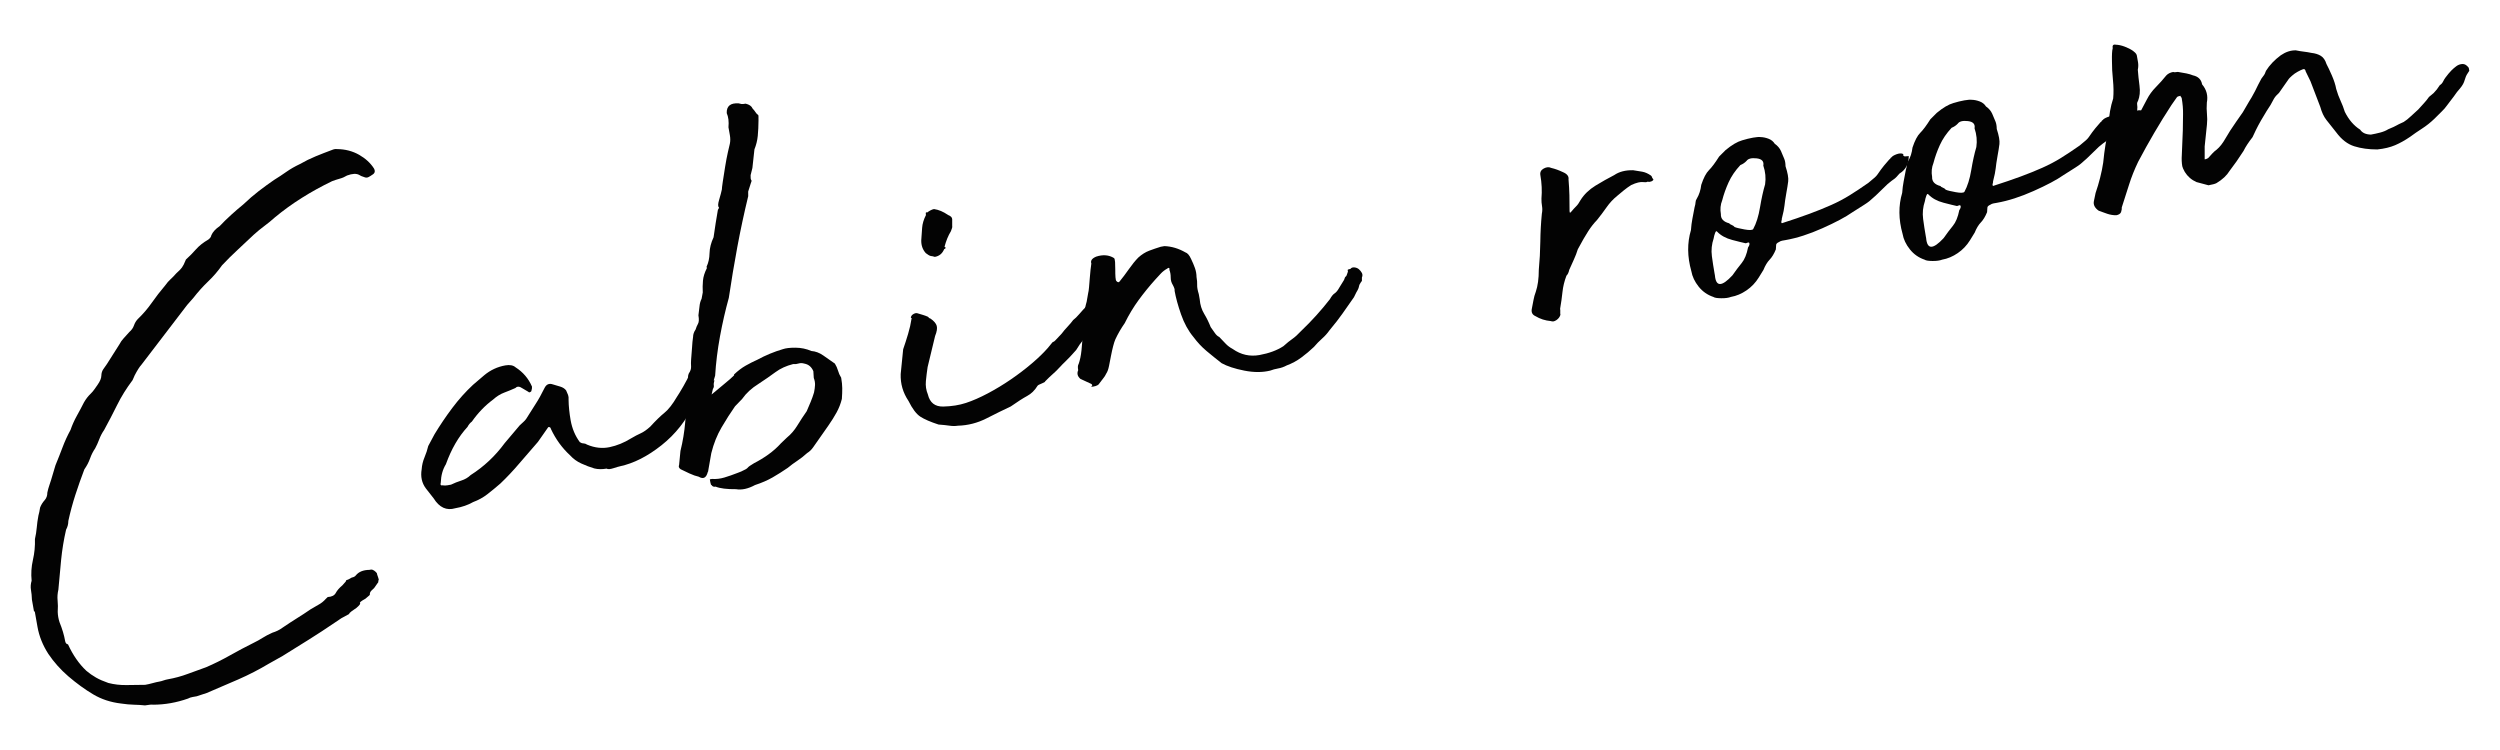
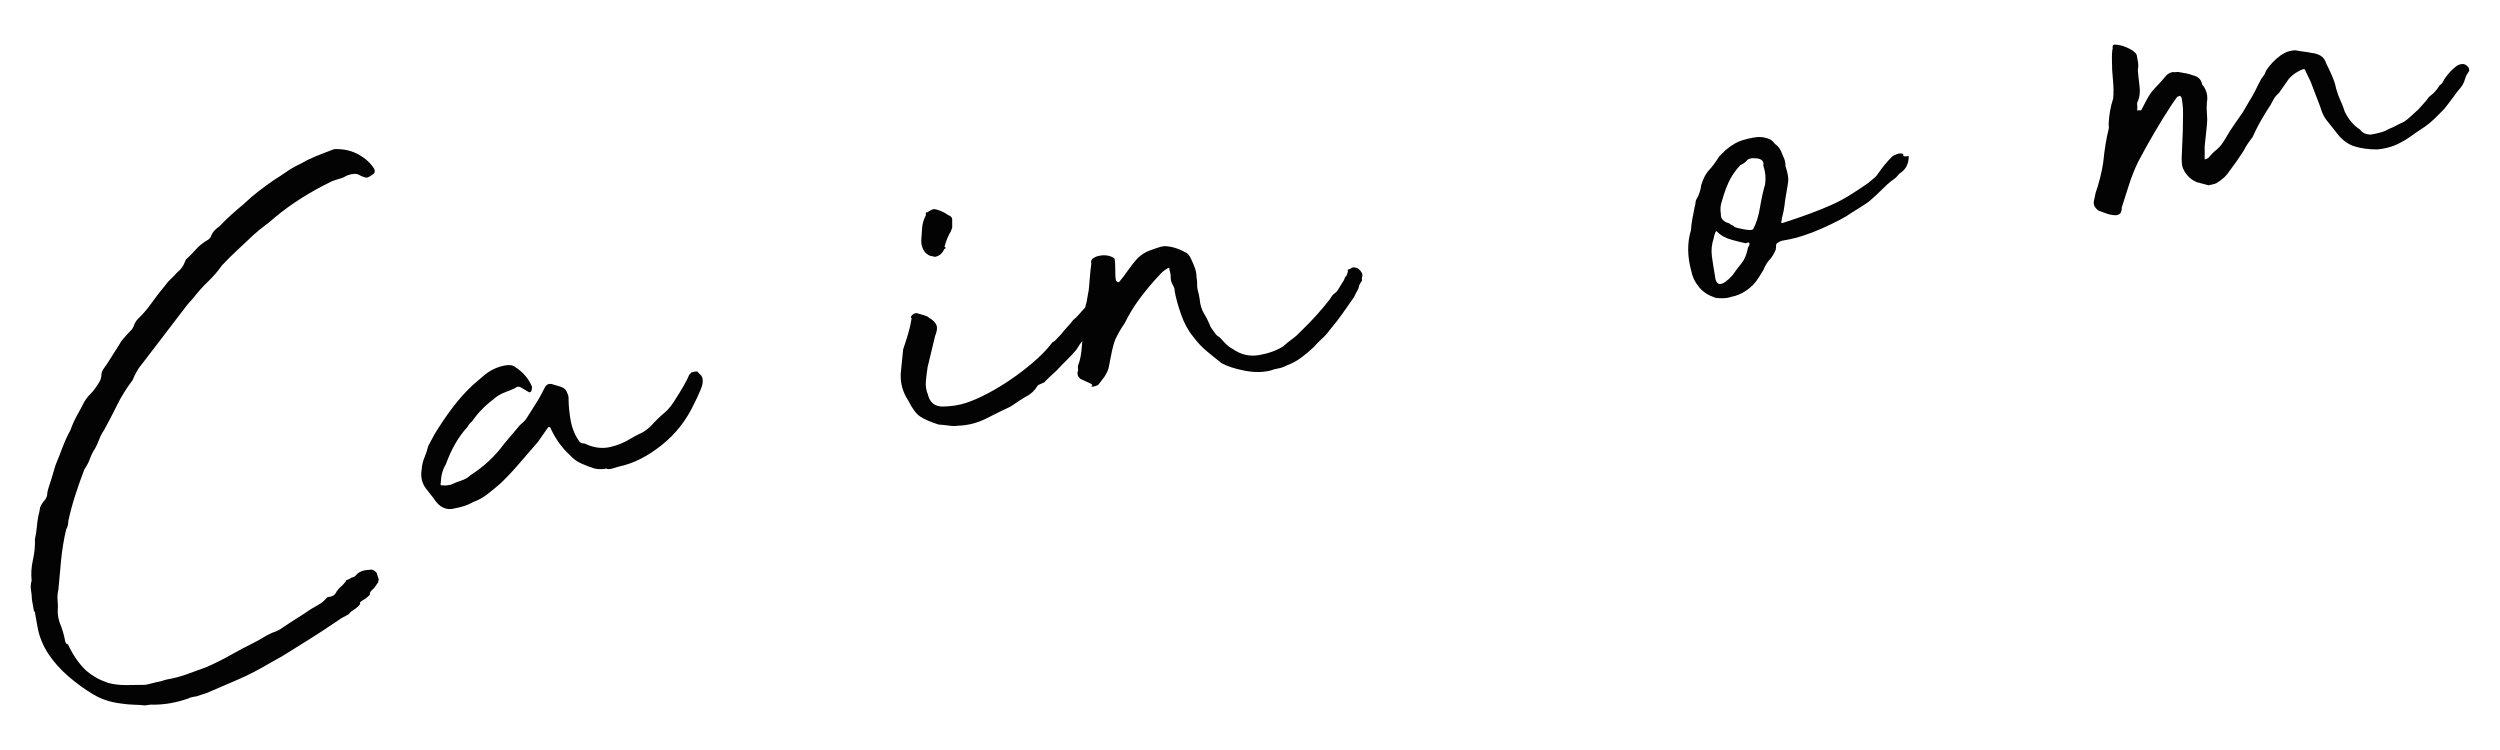
<svg xmlns="http://www.w3.org/2000/svg" version="1.1" id="レイヤー_1" x="0px" y="0px" width="200px" height="60px" viewBox="0 0 200 60" enable-background="new 0 0 200 60" xml:space="preserve">
  <g>
    <path fill="#030303" d="M2.721,48.92l-0.167-0.945c-0.009-0.282-0.034-0.543-0.076-0.779s-0.024-0.482,0.052-0.74   c-0.057-0.558-0.022-1.112,0.104-1.663c0.125-0.549,0.18-1.107,0.161-1.673c0.07-0.296,0.117-0.6,0.145-0.909   c0.026-0.31,0.071-0.632,0.134-0.968c0.025-0.086,0.049-0.182,0.071-0.287c0.021-0.104,0.042-0.221,0.061-0.346   c0.084-0.218,0.202-0.411,0.354-0.58c0.153-0.169,0.229-0.376,0.227-0.619c0.044-0.21,0.093-0.392,0.147-0.544   c0.055-0.151,0.106-0.312,0.158-0.484l0.345-1.158c0.198-0.481,0.388-0.961,0.568-1.44c0.179-0.478,0.392-0.941,0.638-1.392   c0.134-0.39,0.301-0.764,0.502-1.124c0.2-0.36,0.392-0.719,0.572-1.076c0.154-0.271,0.337-0.506,0.546-0.705   c0.104-0.1,0.205-0.22,0.302-0.358c0.098-0.139,0.178-0.254,0.243-0.348c0.195-0.278,0.295-0.519,0.3-0.723   c0.004-0.204,0.056-0.376,0.152-0.515c0.098-0.139,0.195-0.278,0.292-0.417l1.001-1.578c0.091-0.178,0.204-0.34,0.341-0.486   s0.289-0.315,0.459-0.507c0.176-0.153,0.298-0.327,0.365-0.521c0.066-0.194,0.169-0.365,0.306-0.511   c0.417-0.398,0.788-0.829,1.112-1.293c0.324-0.463,0.688-0.934,1.092-1.411c0.129-0.185,0.265-0.341,0.404-0.467   c0.14-0.125,0.295-0.285,0.465-0.478c0.104-0.099,0.208-0.199,0.312-0.299c0.104-0.099,0.201-0.238,0.292-0.417l0.174-0.396   c0.28-0.252,0.548-0.523,0.801-0.812c0.254-0.288,0.583-0.549,0.989-0.784c0.144-0.106,0.225-0.222,0.243-0.347   c0.115-0.264,0.338-0.506,0.664-0.727c0.273-0.292,0.576-0.589,0.909-0.892c0.332-0.302,0.658-0.583,0.979-0.843   c0.417-0.398,0.831-0.756,1.242-1.072c0.411-0.316,0.816-0.61,1.215-0.884c0.366-0.227,0.703-0.449,1.01-0.666   c0.307-0.216,0.666-0.422,1.079-0.617c0.405-0.233,0.826-0.44,1.262-0.619c0.436-0.178,0.863-0.345,1.283-0.5   c0.149-0.066,0.288-0.091,0.413-0.073c0.65,0.007,1.236,0.158,1.756,0.452c0.519,0.295,0.918,0.661,1.198,1.099   c0.121,0.223,0.07,0.394-0.152,0.514c-0.072,0.054-0.163,0.111-0.274,0.17c-0.111,0.061-0.233,0.062-0.365,0.003   c-0.172-0.051-0.304-0.108-0.396-0.174c-0.225-0.122-0.547-0.106-0.966,0.049c-0.184,0.114-0.382,0.2-0.595,0.257   c-0.213,0.059-0.415,0.125-0.604,0.198c-1.722,0.832-3.239,1.79-4.55,2.874c-0.281,0.253-0.564,0.486-0.852,0.699   c-0.288,0.213-0.572,0.446-0.852,0.698c-0.417,0.399-0.845,0.799-1.281,1.201c-0.438,0.403-0.86,0.822-1.271,1.26   c-0.324,0.463-0.695,0.895-1.112,1.292c-0.417,0.399-0.808,0.834-1.172,1.304l-0.507,0.577l-3.664,4.79   c-0.137,0.146-0.312,0.42-0.524,0.824l-0.174,0.396c-0.494,0.657-0.905,1.317-1.234,1.985c-0.33,0.667-0.678,1.338-1.047,2.012   c-0.162,0.232-0.291,0.479-0.387,0.739c-0.098,0.261-0.207,0.503-0.329,0.728c-0.162,0.232-0.298,0.5-0.406,0.803   c-0.109,0.305-0.261,0.595-0.456,0.873c-0.25,0.653-0.487,1.325-0.711,2.014c-0.224,0.689-0.414,1.394-0.571,2.111   c0.002,0.243-0.059,0.478-0.181,0.702c-0.185,0.805-0.316,1.609-0.396,2.416c-0.082,0.807-0.154,1.602-0.22,2.384   c-0.069,0.297-0.09,0.585-0.061,0.864c0.028,0.279,0.031,0.583,0.009,0.912c0.009,0.283,0.058,0.56,0.146,0.827   c0.216,0.531,0.365,1.032,0.448,1.505c0.028,0.158,0.104,0.246,0.229,0.265c0.396,0.864,0.887,1.57,1.47,2.116   c0.238,0.202,0.494,0.381,0.765,0.536c0.271,0.155,0.602,0.3,0.991,0.435c0.468,0.121,0.954,0.177,1.461,0.168   c0.507-0.007,1.003-0.014,1.489-0.019c0.197-0.035,0.392-0.079,0.586-0.134c0.193-0.055,0.388-0.099,0.586-0.134   c0.078-0.014,0.176-0.041,0.29-0.082c0.115-0.04,0.231-0.071,0.35-0.092c0.551-0.098,1.084-0.242,1.599-0.435   c0.515-0.191,1.001-0.369,1.46-0.531c0.642-0.275,1.276-0.591,1.904-0.945s1.259-0.688,1.895-1.005   c0.262-0.127,0.502-0.261,0.722-0.401c0.219-0.14,0.479-0.276,0.78-0.411c0.308-0.095,0.569-0.223,0.785-0.383   c0.398-0.272,0.781-0.523,1.147-0.751c0.365-0.226,0.748-0.476,1.146-0.75c0.183-0.113,0.386-0.23,0.608-0.352   c0.223-0.12,0.418-0.276,0.588-0.469l0.156-0.149c0.321-0.016,0.536-0.125,0.643-0.327c0.106-0.201,0.284-0.404,0.532-0.611   c0.136-0.146,0.221-0.242,0.254-0.288c0.031-0.046,0.047-0.079,0.043-0.1c-0.003-0.02,0.024-0.034,0.084-0.045   c0.059-0.011,0.18-0.071,0.363-0.186c0.156-0.028,0.268-0.088,0.333-0.181c0.233-0.285,0.595-0.43,1.081-0.435l0.118-0.021   c0.079-0.014,0.164,0.013,0.258,0.077c0.092,0.065,0.165,0.134,0.219,0.205c0.014,0.079,0.039,0.166,0.076,0.261   s0.062,0.182,0.076,0.261c0.008,0.039,0.001,0.061-0.019,0.063c-0.021,0.004-0.026,0.026-0.02,0.064l0.011,0.06l-0.341,0.486   c-0.177,0.153-0.279,0.263-0.308,0.328c-0.029,0.066-0.04,0.12-0.033,0.158c0.007,0.04-0.008,0.073-0.043,0.1   c-0.036,0.027-0.143,0.116-0.318,0.27c-0.334,0.181-0.476,0.297-0.426,0.349c0.049,0.053-0.05,0.183-0.297,0.388   c-0.327,0.221-0.507,0.354-0.539,0.399c-0.033,0.047-0.039,0.068-0.02,0.064c0.02-0.003,0.002,0.011-0.054,0.04   c-0.056,0.03-0.25,0.136-0.584,0.316l-0.49,0.33c-0.726,0.493-1.426,0.952-2.103,1.376s-1.381,0.863-2.113,1.317l-1.108,0.622   c-0.772,0.462-1.582,0.879-2.43,1.251c-0.849,0.373-1.689,0.734-2.521,1.084l-0.807,0.265c-0.079,0.014-0.188,0.033-0.324,0.057   c-0.139,0.024-0.263,0.066-0.374,0.127c-0.918,0.324-1.844,0.487-2.777,0.49c-0.125-0.019-0.346,0-0.66,0.056   c-0.29-0.031-0.588-0.049-0.894-0.056s-0.646-0.038-1.021-0.094c-0.83-0.098-1.574-0.342-2.231-0.734   c-0.658-0.391-1.322-0.872-1.991-1.445c-0.624-0.54-1.155-1.137-1.596-1.79c-0.446-0.692-0.736-1.414-0.868-2.162l-0.22-1.241   L2.721,48.92z" />
    <path fill="#030303" d="M48.531,37.488c-0.354,0.062-0.681,0.06-0.977-0.011c-0.344-0.102-0.691-0.233-1.045-0.395   c-0.354-0.16-0.656-0.381-0.908-0.662c-0.631-0.579-1.141-1.281-1.529-2.106c-0.021-0.118-0.091-0.167-0.209-0.146l-0.827,1.182   c-0.508,0.576-1.006,1.152-1.493,1.726s-0.992,1.109-1.514,1.607c-0.353,0.306-0.698,0.59-1.037,0.853   c-0.34,0.264-0.72,0.473-1.139,0.628c-0.406,0.234-0.884,0.399-1.436,0.496c-0.695,0.205-1.27-0.06-1.724-0.792l-0.629-0.803   c-0.32-0.432-0.43-0.939-0.33-1.526c0.023-0.329,0.099-0.646,0.228-0.954c0.129-0.307,0.228-0.608,0.297-0.905l0.504-0.941   c0.44-0.728,0.915-1.431,1.426-2.11c0.51-0.678,1.061-1.293,1.654-1.845l0.9-0.769c0.496-0.412,1.059-0.674,1.689-0.785   c0.354-0.062,0.628-0.009,0.82,0.16c0.595,0.382,1.03,0.895,1.307,1.537c0.014,0.079-0.005,0.204-0.056,0.375   c-0.104,0.101-0.184,0.114-0.236,0.042l-0.477-0.281c-0.232-0.162-0.416-0.171-0.553-0.024c-0.302,0.135-0.604,0.259-0.908,0.373   c-0.306,0.115-0.598,0.299-0.878,0.551c-0.646,0.479-1.213,1.067-1.7,1.763c-0.144,0.106-0.26,0.249-0.351,0.427   c-0.716,0.776-1.293,1.772-1.728,2.985c-0.254,0.411-0.39,0.902-0.41,1.474c-0.052,0.172,0.002,0.244,0.159,0.216   c0.126,0.019,0.247,0.018,0.365-0.003c0.118-0.021,0.216-0.038,0.296-0.053c0.261-0.127,0.537-0.236,0.825-0.328   c0.288-0.091,0.537-0.236,0.745-0.437c1.059-0.674,1.965-1.523,2.719-2.551l1.21-1.432c0.104-0.1,0.199-0.188,0.288-0.265   c0.087-0.076,0.164-0.16,0.229-0.253c0.252-0.41,0.499-0.799,0.738-1.166c0.24-0.367,0.479-0.795,0.718-1.284   c0.148-0.311,0.374-0.411,0.678-0.303c0.171,0.052,0.364,0.109,0.579,0.172c0.214,0.064,0.374,0.168,0.481,0.312   c0.066,0.15,0.119,0.274,0.156,0.368c0.037,0.096,0.049,0.226,0.038,0.39c0.002,0.243,0.018,0.505,0.047,0.783   c0.028,0.28,0.068,0.558,0.116,0.833c0.118,0.67,0.363,1.256,0.737,1.759c0.092,0.065,0.189,0.099,0.292,0.101   c0.102,0.003,0.198,0.036,0.292,0.101c0.613,0.258,1.215,0.324,1.802,0.2c0.588-0.124,1.155-0.356,1.705-0.697   c0.294-0.173,0.555-0.311,0.78-0.411s0.479-0.277,0.76-0.53c0.441-0.483,0.823-0.855,1.144-1.115   c0.319-0.26,0.65-0.684,0.994-1.272c0.097-0.139,0.27-0.423,0.52-0.854c0.249-0.429,0.398-0.729,0.45-0.901l0.156-0.149   c-0.007-0.039,0.078-0.075,0.256-0.106c0.177-0.031,0.27-0.026,0.276,0.013l0.299,0.312c0.166,0.255,0.143,0.636-0.073,1.14   c-0.216,0.506-0.386,0.871-0.508,1.096c-0.619,1.327-1.489,2.436-2.612,3.324c-1.122,0.889-2.232,1.45-3.328,1.684   c-0.079,0.014-0.253,0.065-0.521,0.152C48.805,37.542,48.624,37.554,48.531,37.488z" />
-     <path fill="#030303" d="M57.155,30.423c-0.052,0.172-0.068,0.307-0.051,0.405s-0.007,0.194-0.071,0.286l-0.104,0.445   c0.176-0.153,0.485-0.41,0.93-0.773c0.443-0.362,0.734-0.617,0.871-0.763l-0.011-0.06c0.313-0.299,0.626-0.537,0.94-0.714   c0.313-0.177,0.621-0.333,0.923-0.467c0.667-0.362,1.349-0.644,2.044-0.848c0.229-0.081,0.567-0.12,1.015-0.118   c0.447,0.003,0.869,0.09,1.266,0.264c0.328,0.024,0.644,0.141,0.945,0.351c0.301,0.212,0.613,0.431,0.938,0.657   c0.113,0.184,0.196,0.372,0.252,0.564c0.054,0.194,0.138,0.383,0.252,0.565c0.056,0.315,0.083,0.594,0.086,0.837   c0.003,0.244-0.008,0.53-0.031,0.859c-0.095,0.382-0.234,0.741-0.419,1.079c-0.184,0.337-0.406,0.691-0.665,1.062l-0.779,1.112   c-0.162,0.232-0.309,0.44-0.438,0.625c-0.13,0.187-0.286,0.336-0.47,0.449c-0.28,0.253-0.548,0.462-0.803,0.629   s-0.507,0.354-0.754,0.56c-0.399,0.273-0.801,0.527-1.206,0.761c-0.406,0.234-0.878,0.439-1.415,0.615   c-0.556,0.302-1.064,0.411-1.525,0.33c-0.73,0.007-1.271-0.06-1.62-0.202c-0.158,0.028-0.267-0.014-0.326-0.125   c-0.04,0.007-0.073-0.068-0.102-0.226l-0.041-0.236l0.177-0.031c0.329,0.023,0.657-0.015,0.985-0.113   c0.327-0.098,0.682-0.221,1.062-0.37l0.284-0.111c0.302-0.134,0.477-0.236,0.525-0.306s0.22-0.191,0.515-0.365   c0.372-0.188,0.749-0.415,1.128-0.686c0.379-0.27,0.721-0.574,1.026-0.913l0.47-0.448c0.319-0.259,0.598-0.582,0.834-0.97   c0.236-0.386,0.484-0.765,0.744-1.136c0.115-0.265,0.223-0.517,0.323-0.758c0.1-0.24,0.188-0.49,0.265-0.747   c0.043-0.211,0.069-0.409,0.078-0.593c0.007-0.185-0.025-0.371-0.1-0.562l-0.034-0.542c-0.143-0.341-0.381-0.542-0.716-0.605   c-0.172-0.051-0.325-0.054-0.459-0.011c-0.135,0.045-0.284,0.061-0.448,0.049c-0.545,0.137-1.015,0.352-1.41,0.645   s-0.848,0.606-1.356,0.939c-0.55,0.341-0.987,0.743-1.311,1.206l-0.567,0.588c-0.357,0.51-0.715,1.07-1.073,1.682   c-0.36,0.612-0.635,1.3-0.824,2.064l-0.243,1.384c0.007,0.039-0.007,0.083-0.039,0.128c-0.121,0.469-0.362,0.593-0.726,0.372   c-0.211-0.044-0.46-0.132-0.748-0.264c-0.287-0.133-0.52-0.244-0.698-0.334c-0.139-0.098-0.18-0.212-0.122-0.345l0.108-1.115   c0.19-0.765,0.317-1.538,0.383-2.321s0.129-1.566,0.194-2.35L55,30.985l0.059-0.01l0.018-0.247   c0.012-0.164,0.006-0.315-0.019-0.454c-0.024-0.137-0.009-0.272,0.05-0.404c0.13-0.185,0.188-0.368,0.178-0.549   c-0.012-0.181-0.012-0.353,0-0.518c0.03-0.289,0.055-0.608,0.074-0.958c0.02-0.348,0.048-0.648,0.086-0.898   c0.004-0.203,0.071-0.398,0.201-0.584c0.051-0.17,0.115-0.325,0.193-0.46c0.077-0.135,0.089-0.36,0.033-0.676   c0.036-0.25,0.065-0.489,0.087-0.716c0.021-0.226,0.076-0.429,0.167-0.608l0.094-0.504c-0.017-0.322-0.012-0.638,0.016-0.947   c0.026-0.309,0.13-0.642,0.311-0.999l-0.021-0.119c0.148-0.31,0.227-0.669,0.236-1.077c0.009-0.407,0.117-0.833,0.323-1.276   c0.056-0.375,0.111-0.75,0.167-1.126s0.115-0.73,0.178-1.067c0.064-0.092,0.094-0.159,0.087-0.198   c-0.094-0.064-0.089-0.268,0.014-0.612c0.102-0.342,0.175-0.619,0.219-0.831c-0.007-0.039,0.018-0.247,0.073-0.622   s0.117-0.772,0.187-1.19c0.067-0.417,0.141-0.807,0.221-1.166c0.078-0.358,0.131-0.581,0.156-0.667   c0.044-0.21,0.045-0.435,0.004-0.671c-0.042-0.236-0.08-0.452-0.115-0.65c0.042-0.454-0.005-0.831-0.139-1.133   c-0.019-0.565,0.301-0.824,0.959-0.779c0.086,0.026,0.16,0.043,0.223,0.052c0.062,0.01,0.173,0,0.33-0.028   c0.296,0.07,0.481,0.2,0.557,0.39c0.099,0.104,0.178,0.203,0.234,0.293c0.056,0.092,0.131,0.17,0.224,0.235   c0.015,0.079,0.019,0.16,0.013,0.241c-0.007,0.083-0.005,0.144,0.002,0.183c-0.003,0.448-0.022,0.857-0.058,1.229   c-0.036,0.372-0.125,0.733-0.267,1.083l-0.163,1.491l-0.143,0.574c-0.005,0.205,0.006,0.325,0.033,0.36   c0.026,0.036,0.042,0.064,0.045,0.083c0.004,0.021-0.016,0.085-0.058,0.193c-0.041,0.109-0.114,0.335-0.215,0.678l0.003,0.365   c-0.329,1.358-0.619,2.709-0.869,4.053c-0.25,1.344-0.478,2.704-0.682,4.08c-0.273,0.983-0.509,2.009-0.706,3.08   c-0.197,1.071-0.326,2.12-0.389,3.146l-0.115,0.386L57.155,30.423z" />
    <path fill="#030303" d="M76.622,34.057c-0.198,0.034-0.421,0.034-0.671-0.004c-0.25-0.036-0.54-0.066-0.869-0.09   c-0.646-0.211-1.131-0.42-1.451-0.628c-0.321-0.207-0.639-0.628-0.954-1.264c-0.44-0.653-0.647-1.368-0.622-2.145l0.198-1.984   c0.135-0.389,0.266-0.798,0.394-1.227c0.127-0.428,0.219-0.831,0.274-1.206c0.039-0.007,0.035-0.026-0.011-0.059   c-0.046-0.032-0.054-0.071-0.021-0.118c0.024-0.085,0.094-0.158,0.205-0.219c0.111-0.06,0.209-0.077,0.295-0.052   c0.171,0.052,0.322,0.096,0.45,0.134c0.129,0.038,0.259,0.087,0.392,0.145c0.046,0.033,0.071,0.059,0.074,0.078   c0.004,0.02,0.048,0.043,0.134,0.068c0.278,0.194,0.444,0.389,0.499,0.582c0.054,0.194,0.011,0.465-0.131,0.815l-0.598,2.482   c-0.056,0.375-0.102,0.749-0.138,1.121c-0.036,0.371,0.017,0.728,0.158,1.068c0.157,0.663,0.57,0.986,1.237,0.97   c0.668-0.016,1.27-0.111,1.808-0.288c0.537-0.176,1.121-0.432,1.754-0.767c0.631-0.334,1.246-0.707,1.844-1.117   s1.152-0.832,1.665-1.269c0.512-0.435,0.937-0.845,1.275-1.23c0.202-0.238,0.318-0.381,0.352-0.428   c0.031-0.045,0.067-0.073,0.107-0.08c0.039-0.007,0.093-0.046,0.161-0.12c0.068-0.073,0.239-0.255,0.513-0.547   c0.098-0.139,0.249-0.318,0.454-0.537c0.205-0.219,0.356-0.398,0.453-0.537c0.144-0.106,0.309-0.267,0.494-0.483   c0.185-0.215,0.372-0.421,0.562-0.617c0.188-0.195,0.368-0.329,0.538-0.4c0.171-0.07,0.329-0.037,0.475,0.099   c0.106,0.144,0.12,0.335,0.04,0.572c-0.08,0.238-0.043,0.445,0.109,0.621l-0.056,0.375c-0.044,0.212-0.121,0.347-0.232,0.407   c-0.111,0.061-0.263,0.128-0.452,0.202c-0.234,0.285-0.452,0.547-0.653,0.786c-0.202,0.239-0.396,0.517-0.584,0.834   c-0.339,0.385-0.612,0.677-0.82,0.876c-0.209,0.199-0.39,0.384-0.542,0.552c-0.153,0.17-0.318,0.331-0.494,0.483   c-0.177,0.153-0.385,0.353-0.626,0.598c0.008,0.04-0.084,0.098-0.274,0.171c-0.19,0.074-0.302,0.135-0.333,0.181   c-0.221,0.364-0.497,0.636-0.831,0.816s-0.771,0.462-1.314,0.841c-0.562,0.263-1.207,0.579-1.934,0.951   C78.198,33.839,77.43,34.036,76.622,34.057z M74.788,20.55c-0.172-0.051-0.278-0.073-0.316-0.066   c-0.087-0.024-0.152-0.054-0.198-0.087c-0.047-0.032-0.116-0.08-0.209-0.146c-0.253-0.28-0.374-0.624-0.364-1.032   c0.022-0.329,0.046-0.657,0.069-0.987c0.022-0.329,0.125-0.671,0.306-1.029c-0.034-0.197-0.006-0.263,0.087-0.198   c0.216-0.16,0.402-0.253,0.56-0.281c0.376,0.055,0.748,0.213,1.119,0.473c0.218,0.083,0.329,0.196,0.334,0.337   c0.004,0.142,0.004,0.314,0,0.518c0.014,0.08,0.006,0.151-0.022,0.217c-0.029,0.066-0.057,0.142-0.082,0.228   c-0.221,0.364-0.391,0.78-0.511,1.248c0.132,0.059,0.122,0.122-0.028,0.188C75.39,20.282,75.143,20.487,74.788,20.55z" />
    <path fill="#030303" d="M102.672,27.694c0.28-0.252,0.521-0.447,0.72-0.583c0.199-0.136,0.436-0.351,0.709-0.643   c0.835-0.796,1.6-1.643,2.294-2.537c0.123-0.224,0.248-0.379,0.376-0.462c0.127-0.083,0.252-0.237,0.375-0.462l0.379-0.615   c0.051-0.171,0.097-0.261,0.136-0.268s0.098-0.139,0.174-0.396l-0.021-0.118c-0.007-0.039,0.067-0.073,0.226-0.101   c0.064-0.092,0.169-0.131,0.314-0.117c0.145,0.016,0.265,0.066,0.361,0.15c0.097,0.084,0.175,0.182,0.235,0.293   c0.06,0.111,0.061,0.233,0.003,0.365c0.002,0.244,0,0.346-0.007,0.306c-0.007-0.039-0.072,0.054-0.194,0.278   c-0.045,0.212-0.091,0.351-0.14,0.421c-0.049,0.069-0.147,0.26-0.295,0.57c-0.357,0.51-0.666,0.95-0.925,1.321   c-0.26,0.371-0.607,0.818-1.043,1.341c-0.163,0.232-0.357,0.45-0.586,0.652c-0.229,0.203-0.443,0.424-0.645,0.662   c-0.312,0.299-0.649,0.582-1.008,0.848c-0.359,0.267-0.749,0.478-1.168,0.633c-0.223,0.121-0.452,0.202-0.688,0.243   c-0.236,0.042-0.449,0.101-0.64,0.174c-0.623,0.151-1.313,0.151-2.071,0c-0.758-0.149-1.362-0.348-1.812-0.594   c-0.424-0.331-0.826-0.656-1.207-0.975c-0.382-0.318-0.731-0.693-1.052-1.125c-0.413-0.496-0.741-1.097-0.988-1.806   c-0.247-0.708-0.419-1.337-0.517-1.889c0.025-0.085-0.021-0.24-0.142-0.462c-0.114-0.183-0.171-0.386-0.169-0.61   c0.001-0.223-0.036-0.43-0.109-0.62c0.032-0.046,0.024-0.085-0.021-0.119c-0.047-0.032-0.087-0.024-0.118,0.021   c-0.223,0.121-0.41,0.266-0.563,0.435c-0.153,0.17-0.299,0.327-0.435,0.473c-0.476,0.531-0.917,1.076-1.326,1.635   s-0.778,1.173-1.107,1.84c-0.292,0.417-0.541,0.848-0.747,1.29c-0.059,0.132-0.117,0.315-0.178,0.549   c-0.061,0.234-0.117,0.488-0.17,0.761c-0.054,0.274-0.107,0.547-0.16,0.82c-0.054,0.274-0.129,0.479-0.226,0.618   c-0.059,0.133-0.138,0.259-0.238,0.378s-0.2,0.248-0.297,0.387c-0.059,0.133-0.226,0.223-0.501,0.271   c-0.157,0.027-0.2,0.016-0.129-0.038c0.072-0.053,0.062-0.112-0.031-0.178l-0.861-0.396c-0.238-0.202-0.3-0.435-0.185-0.699   c-0.042-0.236-0.029-0.4,0.035-0.494c0.109-0.303,0.186-0.672,0.231-1.107c0.045-0.434,0.077-0.887,0.096-1.357   c0.018-0.47,0.05-0.923,0.096-1.357c0.045-0.435,0.118-0.822,0.221-1.166l0.121-0.692c0.025-0.085,0.049-0.242,0.069-0.469   c0.021-0.226,0.04-0.464,0.058-0.71c0.018-0.247,0.039-0.473,0.062-0.681c0.024-0.208,0.046-0.374,0.064-0.499   c-0.081-0.229,0.049-0.414,0.39-0.556c0.537-0.176,1.012-0.137,1.422,0.115c0.045,0.033,0.074,0.139,0.087,0.32   c0.011,0.181,0.016,0.384,0.016,0.606c-0.002,0.224,0.003,0.426,0.016,0.607c0.011,0.181,0.04,0.288,0.086,0.319   c0.1,0.104,0.182,0.111,0.247,0.018c0.233-0.285,0.48-0.612,0.74-0.983c0.26-0.371,0.51-0.678,0.751-0.925   c0.28-0.252,0.572-0.436,0.878-0.551c0.305-0.115,0.61-0.219,0.919-0.314l0.296-0.052c0.572,0.021,1.13,0.188,1.672,0.498   c0.171,0.052,0.323,0.228,0.459,0.528c0.127,0.262,0.23,0.507,0.312,0.737c0.08,0.229,0.122,0.466,0.125,0.709   c0.042,0.236,0.058,0.447,0.05,0.631s0.035,0.431,0.131,0.739l0.073,0.414c0.036,0.441,0.154,0.825,0.355,1.156   c0.2,0.33,0.374,0.686,0.523,1.065c0.106,0.144,0.214,0.297,0.325,0.461c0.109,0.163,0.23,0.274,0.362,0.332   c0.199,0.209,0.374,0.391,0.523,0.548c0.149,0.156,0.336,0.296,0.562,0.418c0.648,0.455,1.357,0.614,2.125,0.479   C101.523,28.263,102.162,28.028,102.672,27.694z" />
-     <path fill="#030303" d="M131.914,14.555c-0.047-0.032-0.098-0.033-0.153-0.003c-0.055,0.031-0.146,0.036-0.271,0.017   c-0.25-0.037-0.582,0.042-0.994,0.236c-0.184,0.114-0.373,0.249-0.568,0.405c-0.196,0.157-0.382,0.312-0.558,0.464   c-0.32,0.26-0.602,0.563-0.845,0.911c-0.243,0.347-0.499,0.688-0.765,1.018c-0.241,0.246-0.475,0.541-0.697,0.885   c-0.224,0.344-0.504,0.83-0.84,1.458c-0.076,0.257-0.181,0.529-0.312,0.816c-0.132,0.288-0.257,0.563-0.372,0.827   c-0.045,0.212-0.118,0.367-0.223,0.466c-0.167,0.436-0.272,0.871-0.318,1.305c-0.045,0.435-0.108,0.883-0.189,1.343   c0.015,0.08,0.019,0.16,0.013,0.242c-0.007,0.083-0.002,0.163,0.012,0.242c-0.052,0.172-0.158,0.312-0.321,0.422   c-0.163,0.111-0.311,0.137-0.443,0.079c-0.454-0.042-0.863-0.172-1.227-0.393c-0.264-0.115-0.361-0.322-0.292-0.619   c0.045-0.211,0.087-0.431,0.127-0.662c0.04-0.23,0.103-0.454,0.186-0.672c0.16-0.475,0.24-1.057,0.24-1.749   c0.071-0.744,0.112-1.491,0.122-2.245c0.009-0.753,0.049-1.501,0.122-2.246c0.043-0.21,0.049-0.414,0.014-0.611   c-0.035-0.197-0.05-0.397-0.045-0.602c0.053-0.619,0.024-1.243-0.087-1.874c-0.042-0.236,0.049-0.414,0.271-0.535   c0.222-0.12,0.422-0.135,0.601-0.045c0.296,0.069,0.601,0.179,0.911,0.327c0.35,0.142,0.506,0.337,0.469,0.587   c0.037,0.441,0.061,0.863,0.071,1.267c0.011,0.404,0.015,0.83,0.012,1.277l0.021,0.118l0.059-0.011   c0.202-0.238,0.354-0.407,0.459-0.507c0.104-0.099,0.218-0.261,0.341-0.486c0.285-0.456,0.684-0.841,1.197-1.156   c0.513-0.313,1.012-0.595,1.496-0.843c0.398-0.273,0.904-0.403,1.516-0.389c0.251,0.038,0.49,0.076,0.722,0.117   c0.229,0.041,0.461,0.142,0.693,0.304c0.046,0.033,0.073,0.069,0.08,0.107c0.007,0.04,0.036,0.096,0.09,0.167   c0.046,0.033,0.044,0.074-0.009,0.124c-0.052,0.05-0.118,0.082-0.196,0.095L131.914,14.555z" />
    <path fill="#030303" d="M142.842,13.298c0.176,0.538,0.247,0.942,0.214,1.211c-0.034,0.271-0.082,0.573-0.145,0.909   c-0.081,0.462-0.132,0.806-0.153,1.032c-0.021,0.228-0.092,0.575-0.212,1.043c0.007,0.04-0.003,0.102-0.028,0.188   c-0.025,0.086-0.015,0.146,0.032,0.177c0.845-0.271,1.583-0.523,2.212-0.756s1.207-0.466,1.734-0.702   c0.527-0.235,1.02-0.494,1.478-0.779c0.457-0.283,0.957-0.615,1.5-0.996c0.247-0.206,0.415-0.347,0.504-0.424   c0.087-0.076,0.164-0.16,0.229-0.254c0.064-0.092,0.153-0.219,0.268-0.382c0.113-0.162,0.339-0.435,0.678-0.82   c0.038-0.007,0.064-0.032,0.078-0.075c0.013-0.042,0.038-0.067,0.078-0.075c0.064-0.092,0.202-0.177,0.412-0.255   c0.209-0.077,0.381-0.087,0.513-0.029c0.053,0.072,0.06,0.111,0.021,0.118c-0.04,0.007-0.017,0.024,0.069,0.049   c0.007,0.04,0.079,0.047,0.218,0.022c0.138-0.024,0.189-0.013,0.158,0.033c-0.015,0.611-0.261,1.062-0.737,1.348   c-0.201,0.239-0.349,0.387-0.439,0.443c-0.092,0.057-0.262,0.189-0.51,0.395c-0.449,0.445-0.771,0.755-0.963,0.931   c-0.192,0.177-0.351,0.316-0.475,0.419c-0.124,0.104-0.277,0.212-0.46,0.325c-0.184,0.114-0.494,0.311-0.932,0.591   c-0.542,0.38-1.341,0.806-2.395,1.275c-1.055,0.471-2.035,0.786-2.941,0.945c-0.079,0.014-0.168,0.03-0.266,0.047   c-0.099,0.018-0.184,0.053-0.255,0.106c-0.151,0.068-0.229,0.143-0.235,0.224c-0.006,0.083-0.015,0.207-0.025,0.37   c-0.143,0.351-0.308,0.624-0.496,0.819c-0.188,0.196-0.354,0.469-0.495,0.818l-0.379,0.615c-0.253,0.41-0.578,0.752-0.977,1.025   c-0.399,0.274-0.814,0.448-1.248,0.524c-0.19,0.075-0.448,0.109-0.773,0.106c-0.326-0.003-0.534-0.037-0.627-0.103   c-0.476-0.16-0.869-0.435-1.182-0.827c-0.312-0.392-0.508-0.804-0.584-1.237c-0.327-1.161-0.337-2.256-0.031-3.285   c0.023-0.329,0.062-0.63,0.115-0.904c0.053-0.273,0.111-0.578,0.174-0.914c0.051-0.171,0.077-0.308,0.08-0.41   c0.002-0.101,0.035-0.199,0.101-0.292c0.188-0.317,0.306-0.683,0.354-1.098c0.185-0.56,0.39-0.952,0.615-1.175   c0.225-0.223,0.496-0.584,0.813-1.088l0.518-0.518c0.496-0.412,0.938-0.672,1.324-0.782c0.309-0.094,0.601-0.167,0.876-0.215   c0.275-0.048,0.477-0.063,0.602-0.045c0.204,0.005,0.414,0.049,0.633,0.132c0.218,0.083,0.383,0.217,0.497,0.4   c0.231,0.163,0.397,0.356,0.498,0.582c0.102,0.226,0.188,0.434,0.263,0.624C142.804,12.858,142.839,13.055,142.842,13.298z    M137.193,22.032c0.08,0.921,0.547,0.919,1.4-0.003c0.259-0.37,0.506-0.698,0.74-0.983c0.233-0.285,0.404-0.701,0.511-1.248   c0.065-0.092,0.102-0.17,0.111-0.233c0.009-0.062,0.001-0.111-0.025-0.148c-0.027-0.035-0.116-0.02-0.267,0.047   c-0.211-0.043-0.571-0.132-1.082-0.266c-0.511-0.133-0.916-0.356-1.215-0.669c-0.054-0.071-0.107-0.031-0.162,0.12   c-0.055,0.152-0.092,0.29-0.109,0.415c-0.16,0.476-0.208,0.951-0.145,1.427c0.063,0.477,0.134,0.932,0.211,1.364L137.193,22.032z    M141.065,13.246c0.062-0.336-0.114-0.528-0.528-0.577c-0.415-0.048-0.688,0.021-0.816,0.205c-0.138,0.146-0.301,0.257-0.49,0.33   c-0.41,0.438-0.725,0.9-0.944,1.385c-0.219,0.486-0.389,0.962-0.509,1.43c-0.142,0.351-0.177,0.722-0.107,1.116   c-0.018,0.369,0.209,0.613,0.678,0.733c0.007,0.04,0.064,0.08,0.173,0.122c0.108,0.042,0.19,0.099,0.244,0.17   c0.132,0.059,0.396,0.123,0.796,0.195c0.398,0.072,0.629,0.062,0.694-0.031c0.246-0.449,0.428-1.029,0.546-1.742   c0.119-0.711,0.254-1.324,0.407-1.838C141.281,14.243,141.234,13.744,141.065,13.246z" />
-     <path fill="#030303" d="M159.74,10.317c0.176,0.538,0.247,0.941,0.214,1.211c-0.034,0.271-0.082,0.573-0.145,0.909   c-0.082,0.461-0.132,0.806-0.153,1.032c-0.021,0.227-0.092,0.575-0.212,1.042c0.007,0.04-0.003,0.103-0.028,0.188   c-0.025,0.086-0.015,0.146,0.031,0.177c0.846-0.271,1.584-0.523,2.213-0.756s1.207-0.466,1.734-0.702   c0.526-0.235,1.019-0.494,1.478-0.778c0.457-0.284,0.957-0.615,1.499-0.996c0.248-0.206,0.416-0.348,0.505-0.424   c0.087-0.076,0.164-0.16,0.229-0.253c0.065-0.092,0.154-0.22,0.269-0.382c0.113-0.162,0.339-0.435,0.678-0.82   c0.038-0.007,0.064-0.031,0.078-0.075c0.013-0.042,0.038-0.068,0.078-0.075c0.064-0.092,0.202-0.177,0.412-0.255   c0.209-0.077,0.38-0.087,0.513-0.03c0.053,0.073,0.06,0.111,0.021,0.118c-0.04,0.007-0.017,0.024,0.069,0.049   c0.007,0.04,0.079,0.047,0.218,0.022c0.137-0.024,0.189-0.012,0.158,0.033c-0.015,0.612-0.261,1.062-0.737,1.349   c-0.201,0.239-0.349,0.387-0.439,0.443c-0.092,0.057-0.262,0.189-0.51,0.395c-0.45,0.445-0.771,0.756-0.963,0.932   c-0.192,0.177-0.351,0.316-0.475,0.418c-0.124,0.104-0.277,0.212-0.46,0.325c-0.184,0.114-0.494,0.311-0.932,0.591   c-0.542,0.38-1.341,0.806-2.396,1.275c-1.054,0.471-2.034,0.785-2.94,0.945c-0.079,0.014-0.168,0.029-0.266,0.047   c-0.099,0.017-0.184,0.053-0.256,0.106c-0.15,0.067-0.229,0.142-0.234,0.224c-0.006,0.083-0.015,0.206-0.025,0.37   c-0.143,0.351-0.308,0.624-0.496,0.818c-0.188,0.196-0.354,0.469-0.495,0.818l-0.379,0.615c-0.253,0.41-0.578,0.752-0.977,1.025   c-0.399,0.274-0.815,0.448-1.248,0.525c-0.19,0.074-0.448,0.109-0.773,0.106c-0.326-0.003-0.535-0.037-0.627-0.103   c-0.476-0.16-0.869-0.435-1.182-0.828c-0.313-0.391-0.508-0.803-0.584-1.237c-0.327-1.161-0.337-2.256-0.031-3.285   c0.023-0.329,0.062-0.629,0.115-0.903c0.053-0.273,0.111-0.578,0.174-0.915c0.051-0.17,0.077-0.308,0.08-0.41   c0.002-0.102,0.035-0.199,0.101-0.292c0.188-0.317,0.306-0.684,0.354-1.099c0.185-0.56,0.39-0.952,0.615-1.175   c0.225-0.222,0.496-0.584,0.813-1.087l0.518-0.518c0.496-0.412,0.938-0.673,1.324-0.782c0.309-0.095,0.601-0.167,0.876-0.216   c0.275-0.048,0.477-0.063,0.602-0.045c0.204,0.005,0.414,0.049,0.633,0.132c0.217,0.083,0.383,0.217,0.497,0.399   c0.231,0.163,0.397,0.356,0.498,0.583c0.102,0.226,0.188,0.434,0.263,0.624C159.702,9.877,159.737,10.074,159.74,10.317z    M154.091,19.051c0.081,0.92,0.548,0.919,1.401-0.003c0.259-0.371,0.506-0.699,0.74-0.983c0.233-0.285,0.403-0.701,0.511-1.248   c0.064-0.092,0.102-0.17,0.111-0.233c0.009-0.062,0.001-0.111-0.026-0.147c-0.026-0.035-0.115-0.02-0.266,0.047   c-0.211-0.044-0.571-0.132-1.082-0.266c-0.512-0.133-0.916-0.356-1.215-0.669c-0.054-0.072-0.107-0.032-0.162,0.12   c-0.055,0.152-0.092,0.291-0.109,0.416c-0.16,0.476-0.208,0.951-0.145,1.427s0.134,0.931,0.21,1.364L154.091,19.051z    M157.964,10.265c0.062-0.335-0.114-0.528-0.528-0.577c-0.415-0.049-0.688,0.02-0.816,0.205c-0.138,0.146-0.301,0.256-0.49,0.33   c-0.41,0.438-0.725,0.9-0.944,1.385c-0.219,0.486-0.389,0.962-0.509,1.43c-0.142,0.351-0.178,0.723-0.108,1.116   c-0.017,0.369,0.21,0.613,0.678,0.733c0.008,0.04,0.065,0.08,0.174,0.122c0.108,0.042,0.19,0.099,0.243,0.17   c0.133,0.059,0.397,0.124,0.797,0.195c0.397,0.073,0.629,0.062,0.694-0.031c0.246-0.449,0.428-1.029,0.546-1.741   c0.118-0.711,0.254-1.324,0.407-1.839C158.18,11.263,158.133,10.764,157.964,10.265z" />
-     <path fill="#030303" d="M171.751,7.955c0.182-0.356,0.418-0.683,0.711-0.978s0.572-0.608,0.84-0.94   c0.136-0.146,0.323-0.24,0.56-0.281c0.046,0.033,0.167,0.031,0.365-0.003c0.25,0.038,0.479,0.078,0.691,0.122   c0.211,0.045,0.383,0.095,0.515,0.153c0.421,0.088,0.667,0.33,0.736,0.723c0.358,0.424,0.485,0.91,0.379,1.457   c-0.023,0.33-0.021,0.634,0.009,0.912c0.028,0.28,0.028,0.564-0.002,0.854l-0.181,1.738v1.036l0.059-0.01   c0.079-0.014,0.153-0.047,0.227-0.101c0.136-0.146,0.247-0.266,0.331-0.363c0.084-0.096,0.199-0.197,0.343-0.304   c0.247-0.206,0.48-0.501,0.697-0.885c0.216-0.383,0.503-0.829,0.86-1.34l0.535-0.765l0.515-0.883   c0.031-0.045,0.096-0.148,0.189-0.308c0.094-0.158,0.186-0.327,0.276-0.505c0.09-0.178,0.172-0.345,0.246-0.5   c0.074-0.155,0.128-0.256,0.16-0.303c0.058-0.132,0.138-0.257,0.238-0.377c0.101-0.119,0.176-0.264,0.228-0.436   c0.285-0.456,0.679-0.871,1.182-1.244c0.398-0.273,0.802-0.405,1.21-0.396c0.211,0.045,0.419,0.079,0.627,0.103   c0.207,0.024,0.416,0.059,0.628,0.103c0.289,0.031,0.537,0.109,0.742,0.234c0.205,0.126,0.354,0.344,0.45,0.652   c0.12,0.223,0.266,0.532,0.438,0.928c0.171,0.396,0.285,0.752,0.341,1.067c0.101,0.348,0.218,0.662,0.349,0.944   c0.131,0.281,0.244,0.577,0.339,0.884c0.315,0.636,0.724,1.112,1.227,1.429c0.167,0.255,0.454,0.387,0.862,0.396   c0.236-0.042,0.48-0.094,0.733-0.16c0.252-0.064,0.47-0.153,0.653-0.268c0.341-0.141,0.557-0.24,0.648-0.297   c0.091-0.056,0.287-0.152,0.589-0.287c0.184-0.113,0.379-0.27,0.588-0.469c0.209-0.199,0.4-0.375,0.577-0.528   c0.169-0.192,0.321-0.361,0.459-0.507c0.136-0.146,0.27-0.312,0.399-0.497l0.372-0.31l0.254-0.288l0.243-0.348   c0.111-0.06,0.203-0.167,0.278-0.323c0.073-0.155,0.212-0.352,0.413-0.591c0.032-0.046,0.108-0.13,0.229-0.254   c0.12-0.122,0.252-0.237,0.396-0.344c0.143-0.106,0.306-0.166,0.486-0.177c0.181-0.011,0.352,0.09,0.511,0.306l0.042,0.236   c-0.163,0.232-0.263,0.412-0.301,0.541s-0.078,0.248-0.12,0.356c-0.041,0.109-0.104,0.222-0.184,0.337   c-0.082,0.116-0.207,0.271-0.376,0.462c-0.194,0.278-0.359,0.5-0.492,0.666c-0.133,0.166-0.248,0.318-0.346,0.457   c-0.097,0.139-0.224,0.283-0.38,0.433c-0.157,0.149-0.356,0.347-0.597,0.593c-0.312,0.299-0.643,0.561-0.989,0.784   c-0.347,0.224-0.663,0.442-0.95,0.655c-0.399,0.274-0.796,0.497-1.192,0.667c-0.396,0.171-0.874,0.286-1.432,0.344   c-0.691,0-1.305-0.084-1.843-0.254c-0.538-0.168-1.02-0.541-1.445-1.116c-0.312-0.391-0.575-0.721-0.784-0.989   c-0.21-0.268-0.372-0.614-0.488-1.041L184.838,6.5l-0.383-0.786c-0.027-0.157-0.099-0.216-0.214-0.176   c-0.114,0.042-0.255,0.106-0.422,0.197s-0.321,0.199-0.461,0.325c-0.141,0.126-0.227,0.213-0.259,0.259   c-0.13,0.186-0.252,0.36-0.365,0.521c-0.113,0.163-0.251,0.359-0.413,0.591c-0.177,0.153-0.312,0.309-0.405,0.467   c-0.094,0.16-0.186,0.328-0.276,0.506c-0.065,0.093-0.168,0.253-0.311,0.481c-0.143,0.229-0.292,0.478-0.447,0.749   s-0.293,0.529-0.412,0.773c-0.119,0.245-0.208,0.433-0.266,0.564c-0.332,0.424-0.571,0.792-0.72,1.102   c-0.382,0.596-0.756,1.129-1.119,1.599c-0.221,0.364-0.569,0.689-1.046,0.977c-0.111,0.061-0.325,0.118-0.64,0.174l-0.96-0.257   c-0.396-0.174-0.708-0.443-0.935-0.81c-0.121-0.222-0.188-0.373-0.201-0.452c-0.049-0.275-0.062-0.578-0.038-0.907l0.08-1.964   c0.002-0.447,0.007-0.875,0.018-1.283c0.009-0.407-0.028-0.848-0.111-1.321l-0.08-0.107l-0.011-0.059   c-0.157,0.028-0.253,0.065-0.285,0.111c-0.065,0.093-0.138,0.197-0.219,0.312c-0.081,0.116-0.154,0.221-0.219,0.313   c-0.479,0.735-0.938,1.475-1.375,2.223c-0.438,0.747-0.869,1.524-1.295,2.33c-0.297,0.622-0.536,1.222-0.718,1.802   c-0.183,0.581-0.379,1.194-0.589,1.84c0.014,0.08-0.005,0.205-0.056,0.375c-0.059,0.132-0.187,0.215-0.383,0.25   c-0.243,0.003-0.483-0.037-0.721-0.116c-0.237-0.08-0.465-0.162-0.684-0.245c-0.323-0.227-0.451-0.489-0.382-0.786l0.132-0.633   c0.135-0.389,0.256-0.796,0.363-1.222c0.108-0.424,0.189-0.825,0.245-1.201c0.102-1.033,0.247-1.932,0.438-2.697   c0.024-0.085,0.024-0.207-0.004-0.365c0.032-0.737,0.153-1.428,0.365-2.075c0.042-0.454,0.035-0.95-0.019-1.489   c-0.056-0.539-0.081-1.031-0.078-1.479c-0.012-0.525,0.007-0.874,0.059-1.046c-0.041-0.236,0.043-0.332,0.254-0.289   c0.204,0.005,0.437,0.055,0.697,0.151c0.261,0.097,0.483,0.209,0.669,0.339c0.046,0.033,0.105,0.083,0.179,0.151   c0.073,0.069,0.116,0.142,0.131,0.221c0.027,0.158,0.059,0.335,0.094,0.532c0.034,0.197,0.029,0.401-0.015,0.612   c0.03,0.401,0.075,0.83,0.136,1.286c0.06,0.457,0.02,0.86-0.122,1.209c-0.065,0.094-0.087,0.198-0.065,0.316   c0.021,0.118,0.021,0.24,0.003,0.365l0.021,0.118c0.031-0.046,0.079-0.065,0.142-0.056c0.063,0.01,0.113,0.01,0.153,0.003   L171.751,7.955z" />
+     <path fill="#030303" d="M171.751,7.955c0.182-0.356,0.418-0.683,0.711-0.978s0.572-0.608,0.84-0.94   c0.136-0.146,0.323-0.24,0.56-0.281c0.046,0.033,0.167,0.031,0.365-0.003c0.25,0.038,0.479,0.078,0.691,0.122   c0.211,0.045,0.383,0.095,0.515,0.153c0.421,0.088,0.667,0.33,0.736,0.723c0.358,0.424,0.485,0.91,0.379,1.457   c-0.023,0.33-0.021,0.634,0.009,0.912c0.028,0.28,0.028,0.564-0.002,0.854l-0.181,1.738v1.036l0.059-0.01   c0.079-0.014,0.153-0.047,0.227-0.101c0.136-0.146,0.247-0.266,0.331-0.363c0.084-0.096,0.199-0.197,0.343-0.304   c0.247-0.206,0.48-0.501,0.697-0.885c0.216-0.383,0.503-0.829,0.86-1.34l0.535-0.765l0.515-0.883   c0.031-0.045,0.096-0.148,0.189-0.308c0.094-0.158,0.186-0.327,0.276-0.505c0.09-0.178,0.172-0.345,0.246-0.5   c0.074-0.155,0.128-0.256,0.16-0.303c0.058-0.132,0.138-0.257,0.238-0.377c0.101-0.119,0.176-0.264,0.228-0.436   c0.285-0.456,0.679-0.871,1.182-1.244c0.398-0.273,0.802-0.405,1.21-0.396c0.211,0.045,0.419,0.079,0.627,0.103   c0.207,0.024,0.416,0.059,0.628,0.103c0.289,0.031,0.537,0.109,0.742,0.234c0.205,0.126,0.354,0.344,0.45,0.652   c0.12,0.223,0.266,0.532,0.438,0.928c0.171,0.396,0.285,0.752,0.341,1.067c0.101,0.348,0.218,0.662,0.349,0.944   c0.131,0.281,0.244,0.577,0.339,0.884c0.315,0.636,0.724,1.112,1.227,1.429c0.167,0.255,0.454,0.387,0.862,0.396   c0.236-0.042,0.48-0.094,0.733-0.16c0.252-0.064,0.47-0.153,0.653-0.268c0.341-0.141,0.557-0.24,0.648-0.297   c0.091-0.056,0.287-0.152,0.589-0.287c0.184-0.113,0.379-0.27,0.588-0.469c0.209-0.199,0.4-0.375,0.577-0.528   c0.169-0.192,0.321-0.361,0.459-0.507c0.136-0.146,0.27-0.312,0.399-0.497l0.372-0.31l0.254-0.288l0.243-0.348   c0.111-0.06,0.203-0.167,0.278-0.323c0.073-0.155,0.212-0.352,0.413-0.591c0.032-0.046,0.108-0.13,0.229-0.254   c0.12-0.122,0.252-0.237,0.396-0.344c0.143-0.106,0.306-0.166,0.486-0.177c0.181-0.011,0.352,0.09,0.511,0.306l0.042,0.236   c-0.163,0.232-0.263,0.412-0.301,0.541s-0.078,0.248-0.12,0.356c-0.041,0.109-0.104,0.222-0.184,0.337   c-0.082,0.116-0.207,0.271-0.376,0.462c-0.194,0.278-0.359,0.5-0.492,0.666c-0.133,0.166-0.248,0.318-0.346,0.457   c-0.097,0.139-0.224,0.283-0.38,0.433c-0.157,0.149-0.356,0.347-0.597,0.593c-0.312,0.299-0.643,0.561-0.989,0.784   c-0.347,0.224-0.663,0.442-0.95,0.655c-0.399,0.274-0.796,0.497-1.192,0.667c-0.396,0.171-0.874,0.286-1.432,0.344   c-0.691,0-1.305-0.084-1.843-0.254c-0.538-0.168-1.02-0.541-1.445-1.116c-0.312-0.391-0.575-0.721-0.784-0.989   c-0.21-0.268-0.372-0.614-0.488-1.041L184.838,6.5l-0.383-0.786c-0.027-0.157-0.099-0.216-0.214-0.176   c-0.114,0.042-0.255,0.106-0.422,0.197s-0.321,0.199-0.461,0.325c-0.141,0.126-0.227,0.213-0.259,0.259   c-0.13,0.186-0.252,0.36-0.365,0.521c-0.113,0.163-0.251,0.359-0.413,0.591c-0.177,0.153-0.312,0.309-0.405,0.467   c-0.094,0.16-0.186,0.328-0.276,0.506c-0.065,0.093-0.168,0.253-0.311,0.481c-0.143,0.229-0.292,0.478-0.447,0.749   s-0.293,0.529-0.412,0.773c-0.119,0.245-0.208,0.433-0.266,0.564c-0.332,0.424-0.571,0.792-0.72,1.102   c-0.382,0.596-0.756,1.129-1.119,1.599c-0.221,0.364-0.569,0.689-1.046,0.977c-0.111,0.061-0.325,0.118-0.64,0.174l-0.96-0.257   c-0.396-0.174-0.708-0.443-0.935-0.81c-0.121-0.222-0.188-0.373-0.201-0.452c-0.049-0.275-0.062-0.578-0.038-0.907l0.08-1.964   c0.002-0.447,0.007-0.875,0.018-1.283c0.009-0.407-0.028-0.848-0.111-1.321l-0.08-0.107l-0.011-0.059   c-0.157,0.028-0.253,0.065-0.285,0.111c-0.065,0.093-0.138,0.197-0.219,0.312c-0.081,0.116-0.154,0.221-0.219,0.313   c-0.479,0.735-0.938,1.475-1.375,2.223c-0.438,0.747-0.869,1.524-1.295,2.33c-0.297,0.622-0.536,1.222-0.718,1.802   c-0.183,0.581-0.379,1.194-0.589,1.84c0.014,0.08-0.005,0.205-0.056,0.375c-0.059,0.132-0.187,0.215-0.383,0.25   c-0.243,0.003-0.483-0.037-0.721-0.116c-0.237-0.08-0.465-0.162-0.684-0.245c-0.323-0.227-0.451-0.489-0.382-0.786l0.132-0.633   c0.135-0.389,0.256-0.796,0.363-1.222c0.108-0.424,0.189-0.825,0.245-1.201c0.102-1.033,0.247-1.932,0.438-2.697   c0.024-0.085,0.024-0.207-0.004-0.365c0.032-0.737,0.153-1.428,0.365-2.075c0.042-0.454,0.035-0.95-0.019-1.489   c-0.056-0.539-0.081-1.031-0.078-1.479c-0.012-0.525,0.007-0.874,0.059-1.046c-0.041-0.236,0.043-0.332,0.254-0.289   c0.204,0.005,0.437,0.055,0.697,0.151c0.261,0.097,0.483,0.209,0.669,0.339c0.046,0.033,0.105,0.083,0.179,0.151   c0.073,0.069,0.116,0.142,0.131,0.221c0.027,0.158,0.059,0.335,0.094,0.532c0.034,0.197,0.029,0.401-0.015,0.612   c0.03,0.401,0.075,0.83,0.136,1.286c0.06,0.457,0.02,0.86-0.122,1.209c-0.065,0.094-0.087,0.198-0.065,0.316   c0.021,0.118,0.021,0.24,0.003,0.365l0.021,0.118c0.031-0.046,0.079-0.065,0.142-0.056c0.063,0.01,0.113,0.01,0.153,0.003   z" />
  </g>
</svg>